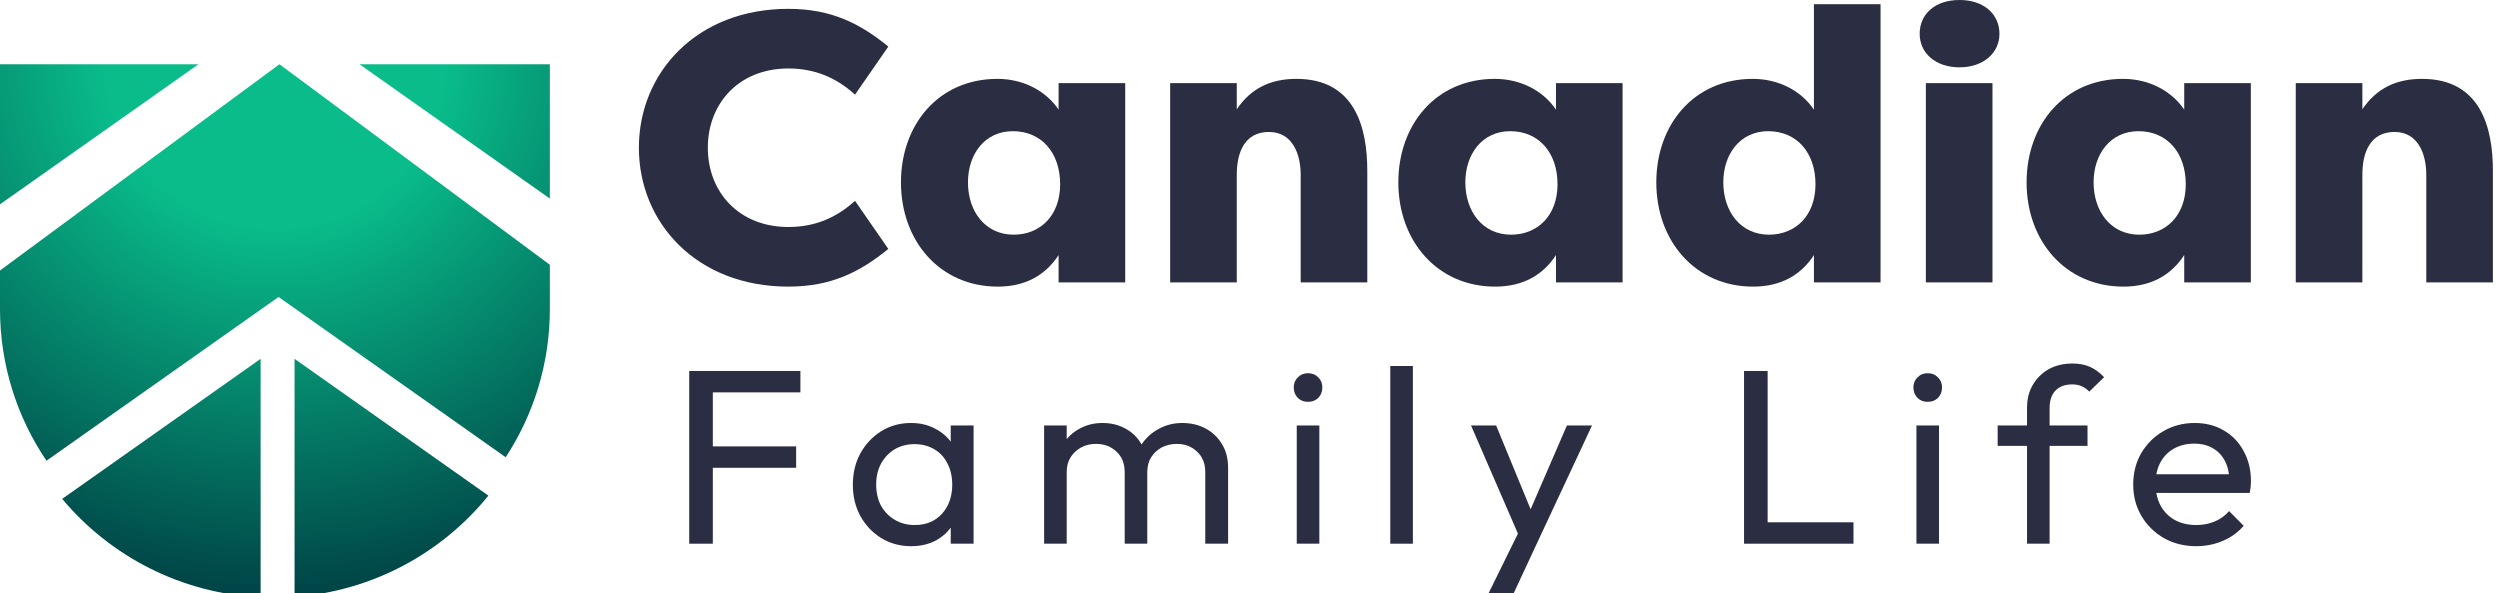
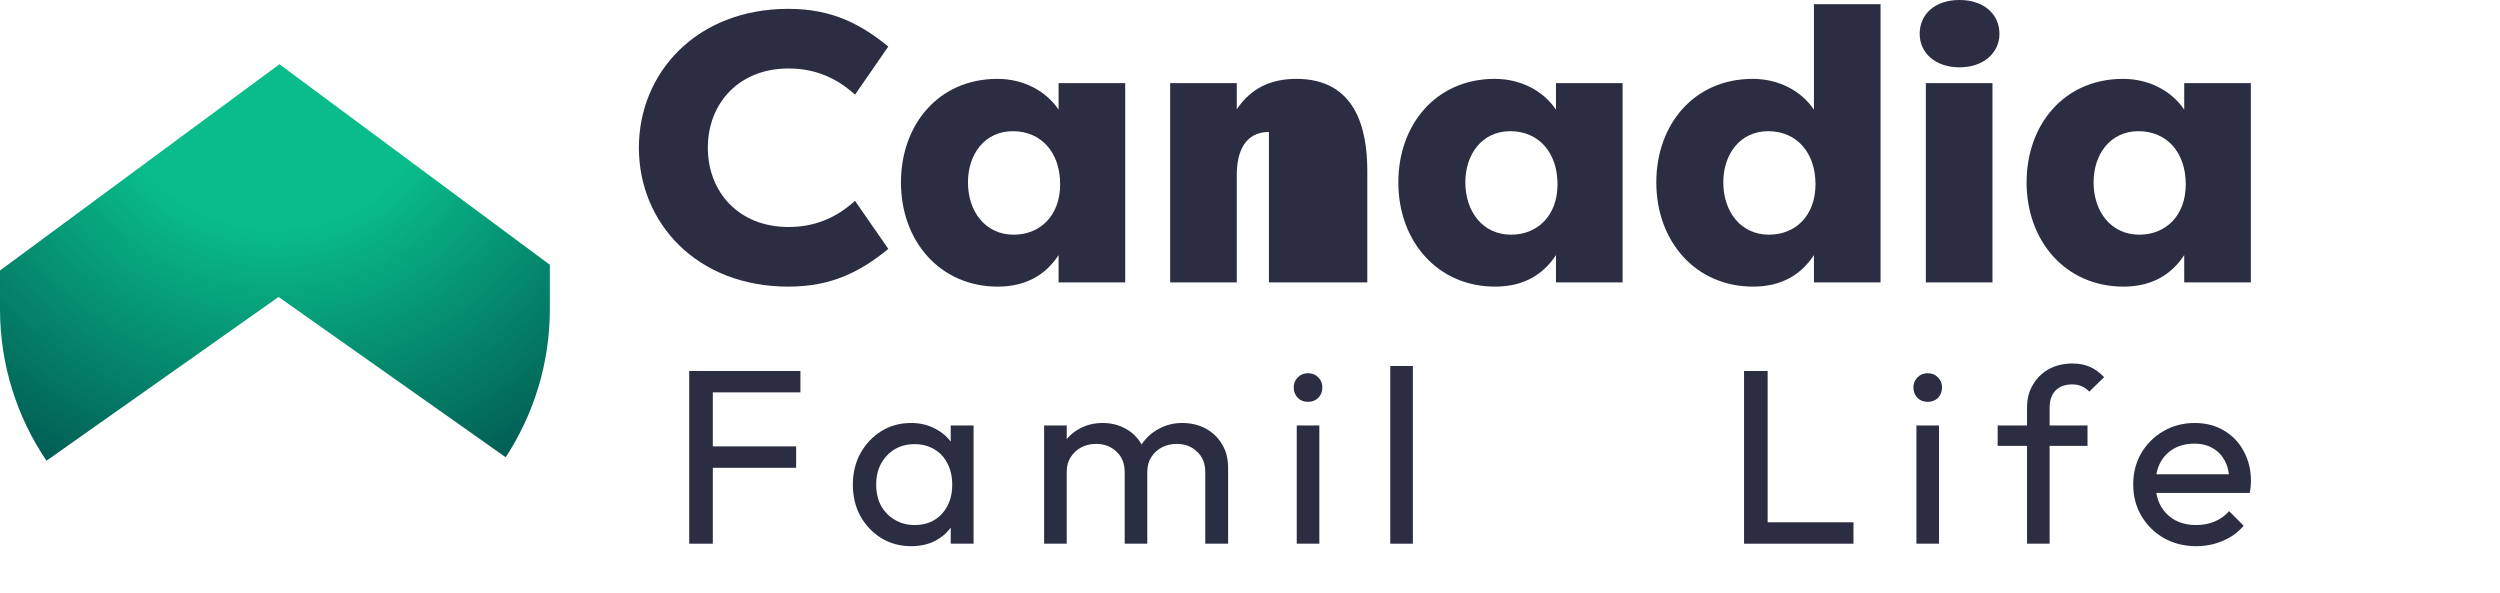
<svg xmlns="http://www.w3.org/2000/svg" width="236" height="56" viewBox="0 0 236 56" fill="none">
  <g id="Final Logo 2">
    <g id="Family Life">
      <path d="M65.062 51.325V35.02H67.29V51.325H65.062ZM66.579 44.159V42.139H75.156V44.159H66.579ZM66.579 37.04V35.02H75.559V37.04H66.579Z" fill="#2B2D42" />
      <path d="M86.005 51.56C84.978 51.56 84.046 51.309 83.209 50.808C82.372 50.291 81.709 49.594 81.219 48.717C80.745 47.84 80.508 46.853 80.508 45.757C80.508 44.66 80.745 43.673 81.219 42.796C81.709 41.919 82.364 41.222 83.186 40.705C84.023 40.188 84.963 39.93 86.005 39.93C86.858 39.93 87.617 40.11 88.28 40.47C88.959 40.815 89.504 41.3 89.915 41.927C90.326 42.538 90.555 43.251 90.602 44.065V47.425C90.555 48.223 90.326 48.936 89.915 49.563C89.52 50.189 88.983 50.682 88.304 51.043C87.64 51.387 86.874 51.56 86.005 51.56ZM86.361 49.563C87.419 49.563 88.272 49.21 88.92 48.505C89.567 47.785 89.891 46.869 89.891 45.757C89.891 44.989 89.741 44.323 89.441 43.76C89.157 43.18 88.746 42.734 88.209 42.42C87.672 42.092 87.048 41.927 86.337 41.927C85.626 41.927 84.994 42.092 84.442 42.42C83.904 42.749 83.478 43.203 83.162 43.783C82.862 44.347 82.712 44.997 82.712 45.733C82.712 46.485 82.862 47.151 83.162 47.73C83.478 48.294 83.912 48.74 84.465 49.069C85.018 49.398 85.65 49.563 86.361 49.563ZM89.749 51.325V48.317L90.152 45.592L89.749 42.89V40.165H91.906V51.325H89.749Z" fill="#2B2D42" />
      <path d="M98.565 51.325V40.165H100.697V51.325H98.565ZM106.171 51.325V44.582C106.171 43.752 105.91 43.102 105.389 42.632C104.883 42.146 104.244 41.904 103.469 41.904C102.948 41.904 102.482 42.013 102.071 42.232C101.661 42.452 101.329 42.757 101.076 43.149C100.824 43.54 100.697 44.01 100.697 44.558L99.82 44.135C99.82 43.29 100.002 42.553 100.365 41.927C100.745 41.3 101.258 40.815 101.906 40.47C102.553 40.11 103.28 39.93 104.086 39.93C104.875 39.93 105.586 40.102 106.218 40.447C106.866 40.791 107.371 41.277 107.735 41.904C108.114 42.53 108.303 43.274 108.303 44.135V51.325H106.171ZM113.777 51.325V44.582C113.777 43.752 113.516 43.102 112.995 42.632C112.489 42.146 111.858 41.904 111.099 41.904C110.578 41.904 110.104 42.013 109.678 42.232C109.267 42.452 108.935 42.757 108.682 43.149C108.43 43.54 108.303 44.01 108.303 44.558L107.095 44.135C107.142 43.274 107.371 42.538 107.782 41.927C108.209 41.3 108.754 40.815 109.417 40.47C110.08 40.11 110.807 39.93 111.597 39.93C112.418 39.93 113.153 40.102 113.801 40.447C114.448 40.791 114.962 41.277 115.341 41.904C115.736 42.53 115.933 43.282 115.933 44.159V51.325H113.777Z" fill="#2B2D42" />
      <path d="M122.413 51.325V40.165H124.546V51.325H122.413ZM123.479 37.933C123.084 37.933 122.761 37.808 122.508 37.557C122.255 37.291 122.129 36.962 122.129 36.57C122.129 36.194 122.255 35.881 122.508 35.631C122.761 35.364 123.084 35.231 123.479 35.231C123.874 35.231 124.198 35.364 124.451 35.631C124.704 35.881 124.83 36.194 124.83 36.57C124.83 36.962 124.704 37.291 124.451 37.557C124.198 37.808 123.874 37.933 123.479 37.933Z" fill="#2B2D42" />
      <path d="M131.243 51.325V34.55H133.375V51.325H131.243Z" fill="#2B2D42" />
-       <path d="M143.746 51.419L138.865 40.165H141.235L144.86 48.975H144.102L147.917 40.165H150.286L145.026 51.419H143.746ZM140.524 56L143.841 49.257L145.026 51.419L142.893 56H140.524Z" fill="#2B2D42" />
      <path d="M164.638 51.325V35.02H166.865V51.325H164.638ZM166.154 51.325V49.304H174.969V51.325H166.154Z" fill="#2B2D42" />
      <path d="M180.911 51.325V40.165H183.043V51.325H180.911ZM181.977 37.933C181.582 37.933 181.258 37.808 181.006 37.557C180.753 37.291 180.626 36.962 180.626 36.57C180.626 36.194 180.753 35.881 181.006 35.631C181.258 35.364 181.582 35.231 181.977 35.231C182.372 35.231 182.696 35.364 182.949 35.631C183.201 35.881 183.328 36.194 183.328 36.57C183.328 36.962 183.201 37.291 182.949 37.557C182.696 37.808 182.372 37.933 181.977 37.933Z" fill="#2B2D42" />
      <path d="M191.352 51.325V38.497C191.352 37.667 191.533 36.946 191.897 36.335C192.26 35.709 192.758 35.215 193.389 34.855C194.037 34.495 194.787 34.315 195.64 34.315C196.288 34.315 196.849 34.425 197.323 34.644C197.797 34.863 198.231 35.184 198.626 35.607L197.228 36.97C197.023 36.751 196.794 36.586 196.541 36.476C196.288 36.351 195.98 36.288 195.617 36.288C194.938 36.288 194.408 36.484 194.029 36.876C193.666 37.267 193.484 37.808 193.484 38.497V51.325H191.352ZM188.579 42.092V40.165H197.062V42.092H188.579Z" fill="#2B2D42" />
      <path d="M207.324 51.56C206.202 51.56 205.191 51.309 204.291 50.808C203.39 50.291 202.68 49.594 202.158 48.717C201.637 47.84 201.376 46.845 201.376 45.733C201.376 44.637 201.629 43.65 202.135 42.773C202.656 41.896 203.351 41.206 204.22 40.705C205.104 40.188 206.092 39.93 207.182 39.93C208.224 39.93 209.141 40.165 209.93 40.635C210.736 41.105 211.36 41.755 211.802 42.585C212.26 43.415 212.489 44.355 212.489 45.404C212.489 45.561 212.482 45.733 212.466 45.921C212.45 46.093 212.418 46.297 212.371 46.532H202.869V44.77H211.234L210.452 45.451C210.452 44.699 210.317 44.065 210.049 43.548C209.78 43.016 209.401 42.608 208.911 42.326C208.422 42.029 207.829 41.88 207.134 41.88C206.408 41.88 205.768 42.037 205.215 42.35C204.662 42.663 204.236 43.102 203.935 43.666C203.635 44.229 203.485 44.895 203.485 45.663C203.485 46.446 203.643 47.135 203.959 47.73C204.275 48.309 204.725 48.764 205.31 49.093C205.894 49.406 206.566 49.563 207.324 49.563C207.956 49.563 208.532 49.453 209.054 49.234C209.591 49.014 210.049 48.685 210.428 48.247L211.802 49.633C211.265 50.26 210.602 50.737 209.812 51.066C209.038 51.395 208.209 51.56 207.324 51.56Z" fill="#2B2D42" />
    </g>
    <path id="Vector" d="M60.311 13.946C60.311 21.028 65.759 27.057 74.424 27.057C78.519 27.057 81.225 25.64 83.857 23.498L80.713 18.958C78.921 20.592 76.874 21.428 74.424 21.428C69.744 21.428 66.819 18.123 66.819 13.946C66.819 9.77 69.744 6.465 74.424 6.465C76.874 6.465 78.921 7.3 80.713 8.934L83.857 4.394C81.225 2.252 78.519 0.835 74.424 0.835C65.759 0.835 60.311 6.864 60.311 13.946Z" fill="#2B2D42" />
    <path id="Vector_2" d="M91.376 17.215C91.376 14.563 92.948 12.384 95.617 12.384C98.286 12.384 100.078 14.382 100.078 17.396C100.078 20.374 98.176 22.154 95.69 22.154C93.021 22.154 91.376 19.975 91.376 17.215ZM99.931 7.845V10.351C98.761 8.607 96.641 7.445 94.155 7.445C88.597 7.445 85.051 11.767 85.051 17.215C85.051 22.771 88.743 27.057 94.191 27.057C96.86 27.057 98.725 25.931 99.931 24.079V26.657H106.22V7.845H99.931Z" fill="#2B2D42" />
-     <path id="Vector_3" d="M110.463 26.657H116.752V16.488C116.752 14.345 117.519 12.457 119.786 12.457C122.09 12.457 122.784 14.672 122.784 16.488V26.657H129.073V16.125C129.073 12.021 127.903 7.445 122.382 7.445C119.969 7.445 118.104 8.317 116.752 10.314V7.845H110.463V26.657Z" fill="#2B2D42" />
+     <path id="Vector_3" d="M110.463 26.657H116.752V16.488C116.752 14.345 117.519 12.457 119.786 12.457V26.657H129.073V16.125C129.073 12.021 127.903 7.445 122.382 7.445C119.969 7.445 118.104 8.317 116.752 10.314V7.845H110.463V26.657Z" fill="#2B2D42" />
    <path id="Vector_4" d="M138.328 17.215C138.328 14.563 139.9 12.384 142.569 12.384C145.238 12.384 147.03 14.382 147.03 17.396C147.03 20.374 145.129 22.154 142.642 22.154C139.973 22.154 138.328 19.975 138.328 17.215ZM146.884 7.845V10.351C145.714 8.607 143.593 7.445 141.107 7.445C135.549 7.445 132.003 11.767 132.003 17.215C132.003 22.771 135.696 27.057 141.143 27.057C143.812 27.057 145.677 25.931 146.884 24.079V26.657H153.172V7.845H146.884Z" fill="#2B2D42" />
    <path id="Vector_5" d="M162.68 17.215C162.68 14.563 164.252 12.384 166.921 12.384C169.59 12.384 171.382 14.382 171.382 17.396C171.382 20.374 169.48 22.154 166.994 22.154C164.325 22.154 162.68 19.975 162.68 17.215ZM171.235 0.399V10.351C170.065 8.607 167.944 7.445 165.459 7.445C159.901 7.445 156.355 11.767 156.355 17.215C156.355 22.771 160.048 27.057 165.495 27.057C168.164 27.057 170.029 25.931 171.235 24.079V26.657H177.524V0.399H171.235Z" fill="#2B2D42" />
    <path id="Vector_6" d="M188.09 26.657V7.845H181.801V26.657H188.09ZM181.217 3.196C181.217 5.012 182.716 6.356 184.983 6.356C187.213 6.356 188.748 5.012 188.748 3.196C188.748 1.344 187.285 0 184.983 0C182.642 0 181.217 1.344 181.217 3.196Z" fill="#2B2D42" />
    <path id="Vector_7" d="M197.635 17.215C197.635 14.563 199.207 12.384 201.876 12.384C204.545 12.384 206.336 14.382 206.336 17.396C206.336 20.374 204.436 22.154 201.949 22.154C199.28 22.154 197.635 19.975 197.635 17.215ZM206.191 7.845V10.351C205.02 8.607 202.9 7.445 200.413 7.445C194.856 7.445 191.31 11.767 191.31 17.215C191.31 22.771 195.003 27.057 200.451 27.057C203.119 27.057 204.984 25.931 206.191 24.079V26.657H212.479V7.845H206.191Z" fill="#2B2D42" />
-     <path id="Vector_8" d="M216.719 26.657H223.008V16.488C223.008 14.345 223.776 12.457 226.043 12.457C228.346 12.457 229.041 14.672 229.041 16.488V26.657H235.33V16.125C235.33 12.021 234.16 7.445 228.639 7.445C226.226 7.445 224.361 8.317 223.008 10.314V7.845H216.719V26.657Z" fill="#2B2D42" />
    <g id="Vector_9" filter="url(#filter0_i_886_146)">
-       <path fill-rule="evenodd" clip-rule="evenodd" d="M51.906 2.065V14.746L33.936 2.065L51.906 2.065ZM1.16436e-06 2.065L18.736 2.065L0 15.286L1.16436e-06 2.065Z" fill="url(#paint0_radial_886_146)" />
      <path d="M4.389 39.493L26.296 24.033L47.737 39.163C50.374 35.135 51.906 30.33 51.906 25.17V20.995L26.379 2.065L8.77754e-06 21.535L8.45744e-06 25.17C7.99056e-06 30.471 1.617 35.398 4.389 39.493Z" fill="url(#paint1_radial_886_146)" />
-       <path fill-rule="evenodd" clip-rule="evenodd" d="M5.87 43.093L24.602 29.874L24.602 52.386C17.071 52.029 10.38 48.489 5.87 43.093ZM46.105 42.787L27.806 29.874L27.806 52.344C35.198 51.801 41.728 48.188 46.105 42.787Z" fill="url(#paint2_radial_886_146)" />
    </g>
  </g>
  <defs>
    <filter id="filter0_i_886_146" x="0" y="2.065" width="51.906" height="54.321" filterUnits="userSpaceOnUse" color-interpolation-filters="sRGB">
      <feFlood flood-opacity="0" result="BackgroundImageFix" />
      <feBlend mode="normal" in="SourceGraphic" in2="BackgroundImageFix" result="shape" />
      <feColorMatrix in="SourceAlpha" type="matrix" values="0 0 0 0 0 0 0 0 0 0 0 0 0 0 0 0 0 0 127 0" result="hardAlpha" />
      <feOffset dy="4" />
      <feGaussianBlur stdDeviation="2" />
      <feComposite in2="hardAlpha" operator="arithmetic" k2="-1" k3="1" />
      <feColorMatrix type="matrix" values="0 0 0 0 0 0 0 0 0 0 0 0 0 0 0 0 0 0 0.25 0" />
      <feBlend mode="normal" in2="shape" result="effect1_innerShadow_886_146" />
    </filter>
    <radialGradient id="paint0_radial_886_146" cx="0" cy="0" r="1" gradientUnits="userSpaceOnUse" gradientTransform="translate(25.953 2.065) rotate(90) scale(50.321 51.906)">
      <stop offset="0.307" stop-color="#09BC8A" />
      <stop offset="1" stop-color="#004346" />
    </radialGradient>
    <radialGradient id="paint1_radial_886_146" cx="0" cy="0" r="1" gradientUnits="userSpaceOnUse" gradientTransform="translate(25.953 2.065) rotate(90) scale(50.321 51.906)">
      <stop offset="0.307" stop-color="#09BC8A" />
      <stop offset="1" stop-color="#004346" />
    </radialGradient>
    <radialGradient id="paint2_radial_886_146" cx="0" cy="0" r="1" gradientUnits="userSpaceOnUse" gradientTransform="translate(25.953 2.065) rotate(90) scale(50.321 51.906)">
      <stop offset="0.307" stop-color="#09BC8A" />
      <stop offset="1" stop-color="#004346" />
    </radialGradient>
  </defs>
</svg>